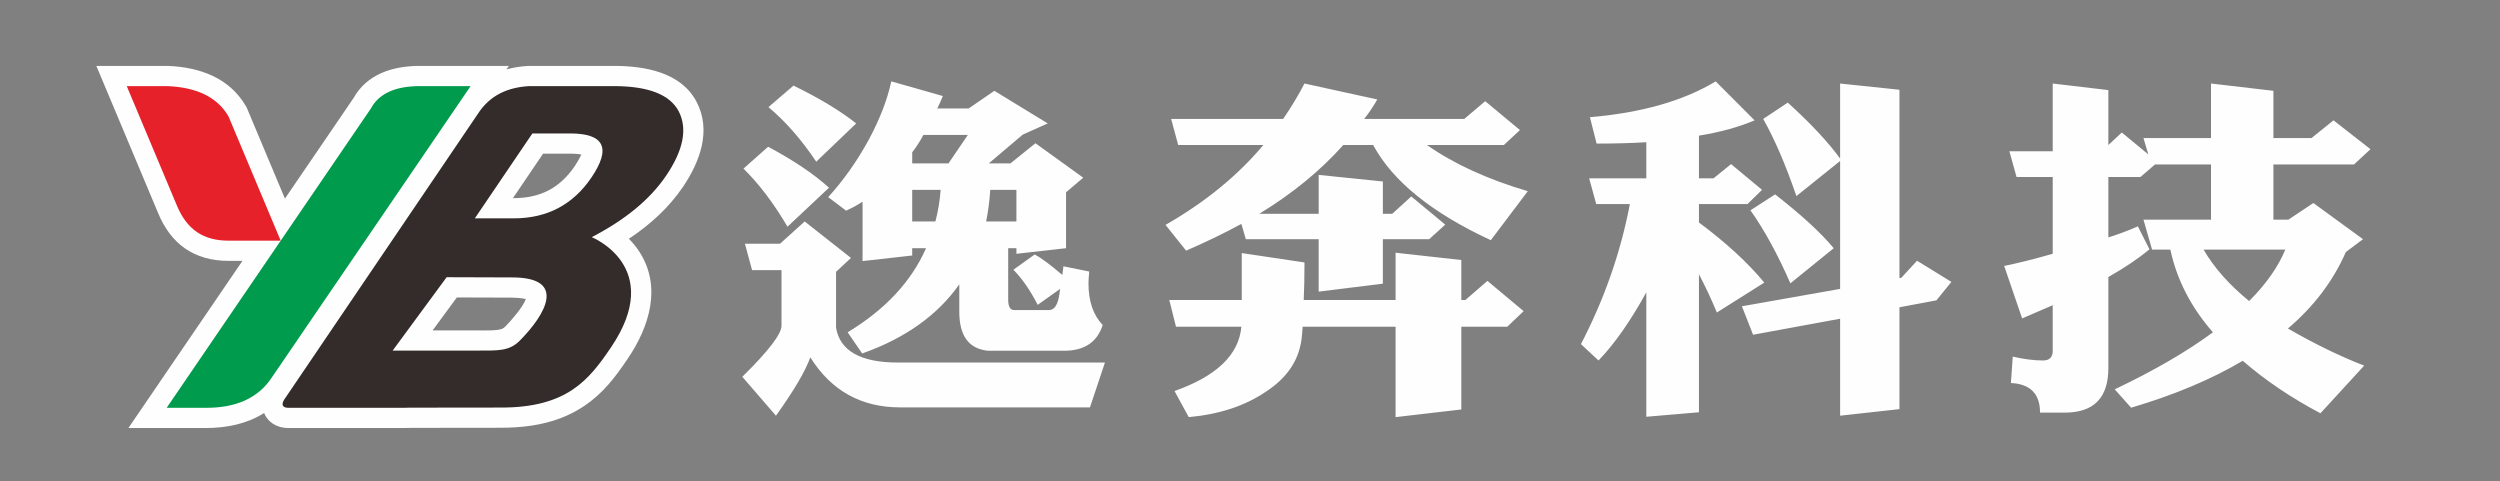
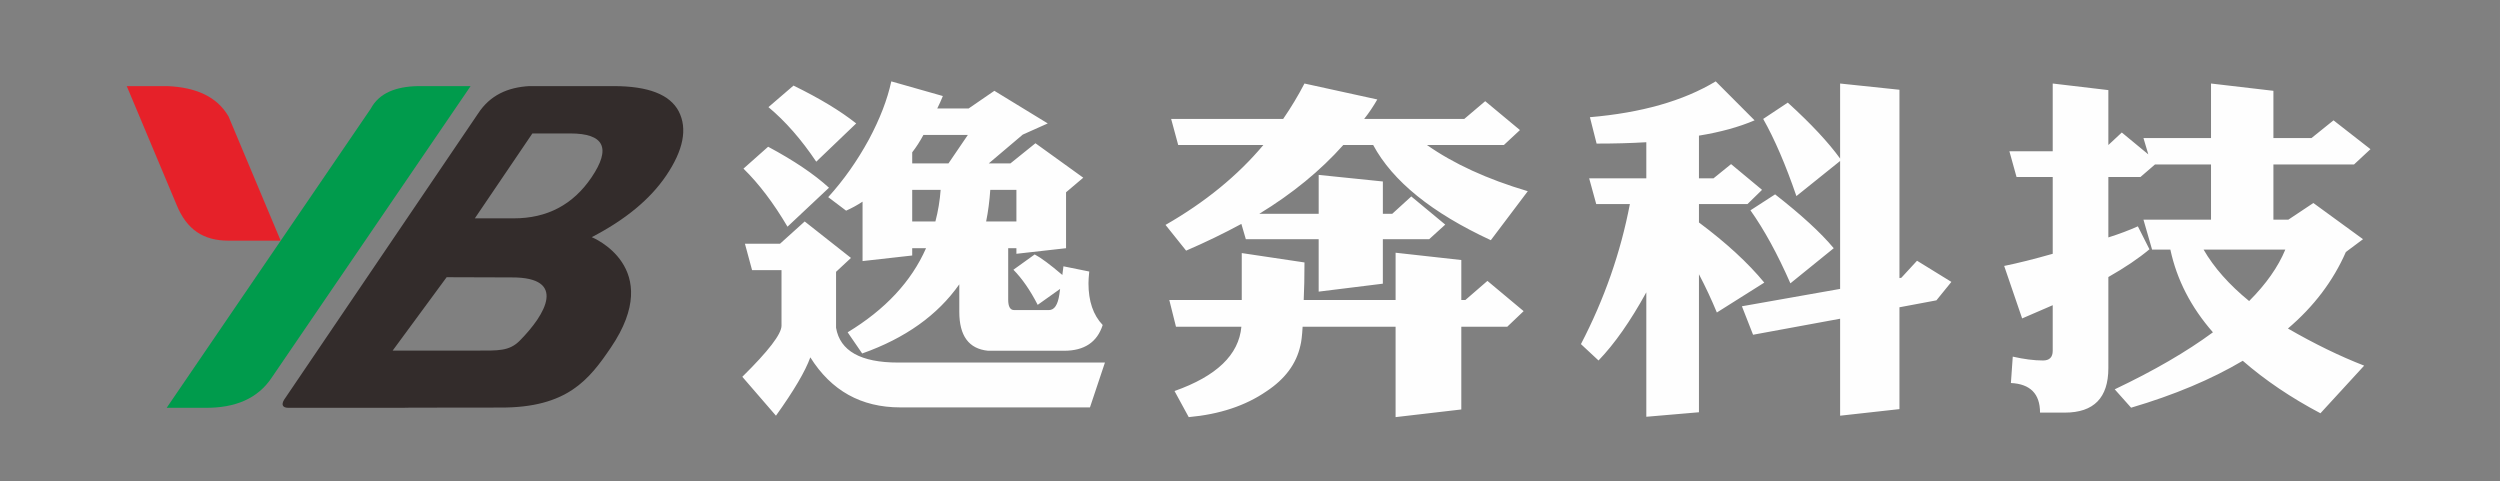
<svg xmlns="http://www.w3.org/2000/svg" xml:space="preserve" width="98.977mm" height="19.05mm" version="1.1" style="shape-rendering:geometricPrecision; text-rendering:geometricPrecision; image-rendering:optimizeQuality; fill-rule:evenodd; clip-rule:evenodd" viewBox="0 0 4729.61 910.31">
  <rect x="0" y="0" width="4729.61" height="910.31" fill="#808080" stroke="none" />
  <defs>
    <style type="text/css">
   
    .fil0 {fill:none}
    .fil1 {fill:#FEFEFE}
    .fil4 {fill:#332C2B}
    .fil3 {fill:#E62129}
    .fil2 {fill:#009B4C}
    .fil5 {fill:#FEFEFE;fill-rule:nonzero}
   
  </style>
  </defs>
  <g id="圖層_x0020_1">
    <rect class="fil0" y="-0" width="4729.61" height="910.31" />
    <g id="_1546872673152">
-       <path class="fil1" d="M958.19 131.26c12.8,-3.54 26.32,-5.67 40.45,-6.52l1.14 -0.07 161.27 0c57.92,0 127.33,11.52 156.88,68.22 28.4,54.49 5.96,113.66 -26.05,160.9 -26.75,39.47 -62.53,71.58 -102.12,97.93 7.3,7.44 13.78,15.34 19.05,23.35 43.89,66.58 20.03,142.69 -21.41,203.78 -11.34,16.72 -22.97,33.19 -36.29,48.4 -54.88,62.69 -122.74,81.91 -204.28,82.01l-168.89 0.2c-5.41,0.19 -10.82,0.29 -16.23,0.29l-216.23 0c-22.82,0 -39.3,-11.91 -45.87,-28.43 -31.68,20.22 -69.88,28.43 -110.54,28.43l-146.16 0 215.75 -316.21 -25.89 0c-65.38,0 -110.02,-31.87 -134.23,-91.88l-116.28 -276.98 135.17 0 0.81 0.03c59.74,2.54 115.85,22.45 147.11,76.36l1.23 2.12 72.45 172.56 129.75 -190.16c25.01,-44.73 72.28,-60.01 121.36,-60.91l172.53 -0 -4.49 6.58zm-93.94 431.48l-45.82 62.28 81.75 0c10.71,0 40.26,1.25 49.9,-2.99 2.37,-1.04 4.35,-2.73 6.16,-4.56 9.06,-9.17 33.09,-36.11 38.5,-51.69 -8.06,-2.18 -21.54,-2.7 -26.75,-2.71l-103.74 -0.33zm235.48 -270.45c-7.09,-1.32 -16.84,-1.62 -21.05,-1.62l-51.25 0 -57.05 84.17 1.66 0c49.97,0 87.26,-19.21 115.34,-60.64 2.76,-4.07 9.17,-14.2 12.35,-21.91z" />
-     </g>
+       </g>
    <g id="_1546872673392">
      <path class="fil2" d="M790.84 162.91l99.47 0 -375.77 550.75c-26.86,40.99 -70.2,58.08 -125.46,57.87l-73.79 0 386.13 -565.93c15.59,-29.2 46.83,-41.91 89.42,-42.69z" />
      <path class="fil3" d="M239.78 162.91l76.85 0c53.54,2.27 93.74,19.53 115.66,57.34l98.69 235.06 -98.2 0c-47.4,0.07 -79.5,-20.19 -98.98,-68.45l-94.02 -223.95z" />
      <path class="fil4" d="M777.23 771.23c-5.16,0.19 -10.33,0.29 -15.51,0.29l-216.23 0c-11.06,0 -13.69,-5.96 -7.96,-15.36l366.95 -541.42c22.87,-35.07 56.53,-49.45 96.44,-51.84l160.13 0c65.23,0 106.19,15.85 122.98,47.67 16.88,32.79 8.97,73.43 -23.8,121.78 -30.34,44.77 -77.33,83.48 -140.69,116.27l0.15 0.16 0.09 0.02c0,0 139.34,56.21 35.98,208.6 -41.14,60.65 -82.55,114.13 -208.97,113.64l-169.57 0.2zm67.73 -246.78l-102.12 138.8 157.34 0c42.43,0 63.11,1.45 83.23,-18.89 49.45,-49.99 89.69,-119.99 -15.3,-119.52l-123.15 -0.4zm274.06 -188.8c37.62,-55.52 24.15,-83.2 -40.34,-83.2l-71.52 0 -108.86 160.62 73.75 0c63,0 111.97,-25.76 146.98,-77.42z" />
    </g>
    <path class="fil5" d="M1453.16 277.6c48.47,25.92 86.82,51.73 115.16,77.54l-78.5 73.72c-26.41,-44.77 -54.14,-81.35 -83.31,-109.84l46.65 -41.41zm22.55 183.46l46.66 -42.08 87.52 69 -28.2 26.25 0 105.93c7.47,43.75 46.65,65.74 117.31,65.74l391.36 0 -28.33 84.83 -358.81 0c-74.04,0 -130.71,-31.64 -170.23,-94.7 -9.41,26.25 -31.12,63.06 -65,110.41l-63.64 -73.6c49.42,-48.7 74.14,-80.9 74.14,-96.61l0 -105.24 -55.7 0 -13.51 -49.93 66.44 0zm25.44 -299.14c49.43,24.13 88.98,48.04 118.64,71.6l-75.58 72.36c-28.22,-42.07 -58.36,-76.51 -90.43,-103.22l47.38 -40.74zm331.33 43.32l48.7 -33.44 101.02 61.72 -47.25 21.1 -64.39 54.53 41 0 47.36 -38.15 90.44 65.18 -32.56 27.59 0 105.81 -93.91 10.56 0 -10.56 -15.55 0 0 97.28c0,13.13 3.73,19.75 11.31,19.75l65.73 0c10.36,0 16.87,-9.89 19.77,-29.63l1.44 -10.43 -42.43 30.17c-14.12,-27.59 -29.43,-49.69 -45.94,-66.42l40.27 -28.95c11.81,6.17 29.18,19.08 52.32,38.83l2.05 -16.38 48.82 9.87c-0.96,9.64 -1.44,17.05 -1.44,22.32 0,33.78 8.92,60.03 26.89,78.87 -10.38,32.44 -34.73,48.7 -72.81,48.7l-144.09 0c-36.3,-3.6 -54.38,-28.06 -54.38,-73.72l0 -51.95c-41,58.34 -102.23,101.99 -183.73,130.83l-27.49 -40.06c71.01,-42.97 120.57,-96.04 148.3,-159.1l-26.17 0 0 13.81 -93.91 10.54 0 -112.42c-9.89,6.51 -20.27,12.23 -31.12,17.05l-33.88 -25.58c29.18,-32.09 54.85,-68.43 77.04,-109.17 20.61,-38.59 34.84,-75.18 42.33,-109.84l97.54 27.72c-3.36,8.3 -6.88,16.15 -10.62,23.56l59.33 0zm90.42 213.75l0 -59.81 -49.43 0c-1.45,20.99 -3.99,40.96 -7.83,59.81l57.27 0zm-153.25 0c5.18,-19.74 8.44,-39.72 9.9,-59.81l-53.79 0 0 59.81 43.89 0zm-43.89 -109.84l68.6 0 36.66 -53.86 -84.04 0c-6.63,12.23 -13.63,23.22 -21.22,32.88l0 20.98zm1046.52 258.4l41.72 -36.14 68.49 57.22 -30.98 29.51 -86.93 0 0 156.52 -124.32 14.47 0 -171 -175.9 0c-0.97,17.17 -2.42,28.95 -4.22,35.57 -7.59,34.55 -29.06,63.5 -64.39,86.72 -39.53,27.16 -88.5,43.44 -146.86,48.71l-26.88 -49.38c79.57,-28.05 121.77,-68.55 126.49,-121.62l-123.72 0 -12.65 -50.59 137.09 0 0 -88.76 118.66 17.73c0,27.14 -0.5,50.81 -1.46,71.03l173.85 0 0 -89.43 124.32 13.8 0 75.63 7.7 0zm-138.4 -163.03l36.05 -32.88 64.26 53.29 -30.39 27.61 -87.65 0 0 84.14 -121.41 15.04 0 -99.19 -137.81 0 -8.43 -28.94c-33.05,17.95 -67.89,34.78 -104.53,50.59l-38.96 -48.69c74.88,-42.87 136.61,-93.36 185.08,-151.13l-161.08 0 -13.37 -49.38 211.95 0c15.06,-21.89 28.44,-44.21 40.28,-66.98l137.8 30.18c-7.6,13.12 -15.8,25.47 -24.84,36.79l189.42 0 39.55 -33.55 65.71 54.64 -30.39 28.28 -145.52 0c50.39,35.45 113.93,64.61 190.72,87.4l-69.92 92.67c-111.66,-51.73 -185.8,-111.75 -222.57,-180.08l-56.53 0c-43.3,48.57 -96.36,92.01 -158.93,130.15l112.38 0 0 -73.6 121.41 12.45 0 61.15 17.73 0zm992.86 88.75l65 40.05 -28.33 34.9 -69.93 13.12 0 192.66 -112.25 12.45 0 -183.45 -164.69 30.29 -21.11 -53.86 185.8 -32.86 0 -242.02 -82.7 66.43c-20.27,-59.13 -41.25,-107.84 -62.83,-145.98l46.53 -30.85c43.89,39.84 76.8,75.18 99,105.81l0 -141.93 112.25 11.78 0 356.35 3.61 -0.67 29.66 -32.21zm-268.49 -125.56c49.41,38.6 86.44,72.48 110.9,101.88l-81.99 66.43c-24.46,-55.65 -49.66,-101.65 -75.58,-138.12l46.67 -30.19zm-116.6 -30.29l33.29 -26.94 58.59 48.69 -27.62 26.94 -91.75 0 0 34.78c51.72,38.6 92.96,76.51 123.59,113.78l-89.72 56.55c-10.36,-25.03 -21.69,-49.16 -33.87,-72.38l0 261.1 -99.59 8.53 0 -235.41c-30.14,54.76 -60.28,97.73 -90.42,128.93l-33.27 -30.97c44.25,-85.04 75.1,-173.35 92.59,-264.91l-63.65 0 -13.38 -48.69 108.14 0 0 -68.33c-29.66,1.79 -60.99,2.58 -94.05,2.58l-12.65 -49.93c97.42,-8.31 176.88,-30.87 238,-67.78l73.54 73.72c-29.66,12.68 -64.75,22.33 -105.26,28.94l0 80.79 27.49 0zm641.79 -51.28l0 -128.13 105.26 12.45 0 103.9 25.44 -23.68 50.16 41.4 -9.17 -30.85 127.8 0 0 -103.22 118.04 13.79 0 89.43 71.99 0 41.71 -33.55 69.93 54.53 -31.11 28.94 -152.52 0 0 104.47 28.22 0 47.38 -31.54 93.93 68.45 -32.44 24.23c-24.11,54.88 -60.51,103 -109.6,144.75 49.93,28.84 98.02,52.29 144.21,70.24l-82.72 90.1c-55.57,-29.4 -104.53,-62.39 -146.95,-99.3 -59.33,35.12 -129.75,64.75 -211.24,88.76l-31 -34.78c73.92,-35.12 135.89,-71.03 185.8,-107.84 -41.47,-47.35 -68.36,-99.52 -80.53,-156.52l-34.61 0 -16.28 -56.54 127.8 0 0 -104.47 -105.97 0 -27.49 23.68 -60.76 0 0 114.34c20.73,-6.51 39.3,-13.59 55.83,-20.98l21.93 43.42c-20.24,17.05 -46.17,34.55 -77.76,52.5l0 172.35c0,55.98 -27.36,84.04 -81.99,84.14l-47.26 0c0,-35.57 -18.45,-54.19 -55.11,-55.98l3.51 -49.93c21.22,4.82 40.27,7.29 57.27,7.29 12.19,0 18.33,-6.17 18.33,-18.4l0 -86.17c-18.33,7.85 -37.73,16.15 -57.86,25.01l-33.99 -99.3c25.9,-5.27 56.53,-12.9 91.86,-22.99l0 -145.31 -68.48 0 -13.51 -48.69 81.99 0zm371.58 283.41c32.07,-32.09 54.88,-64.51 68.48,-97.39l-154.68 0c19.76,34.23 48.59,66.66 86.2,97.39z" />
  </g>
</svg>